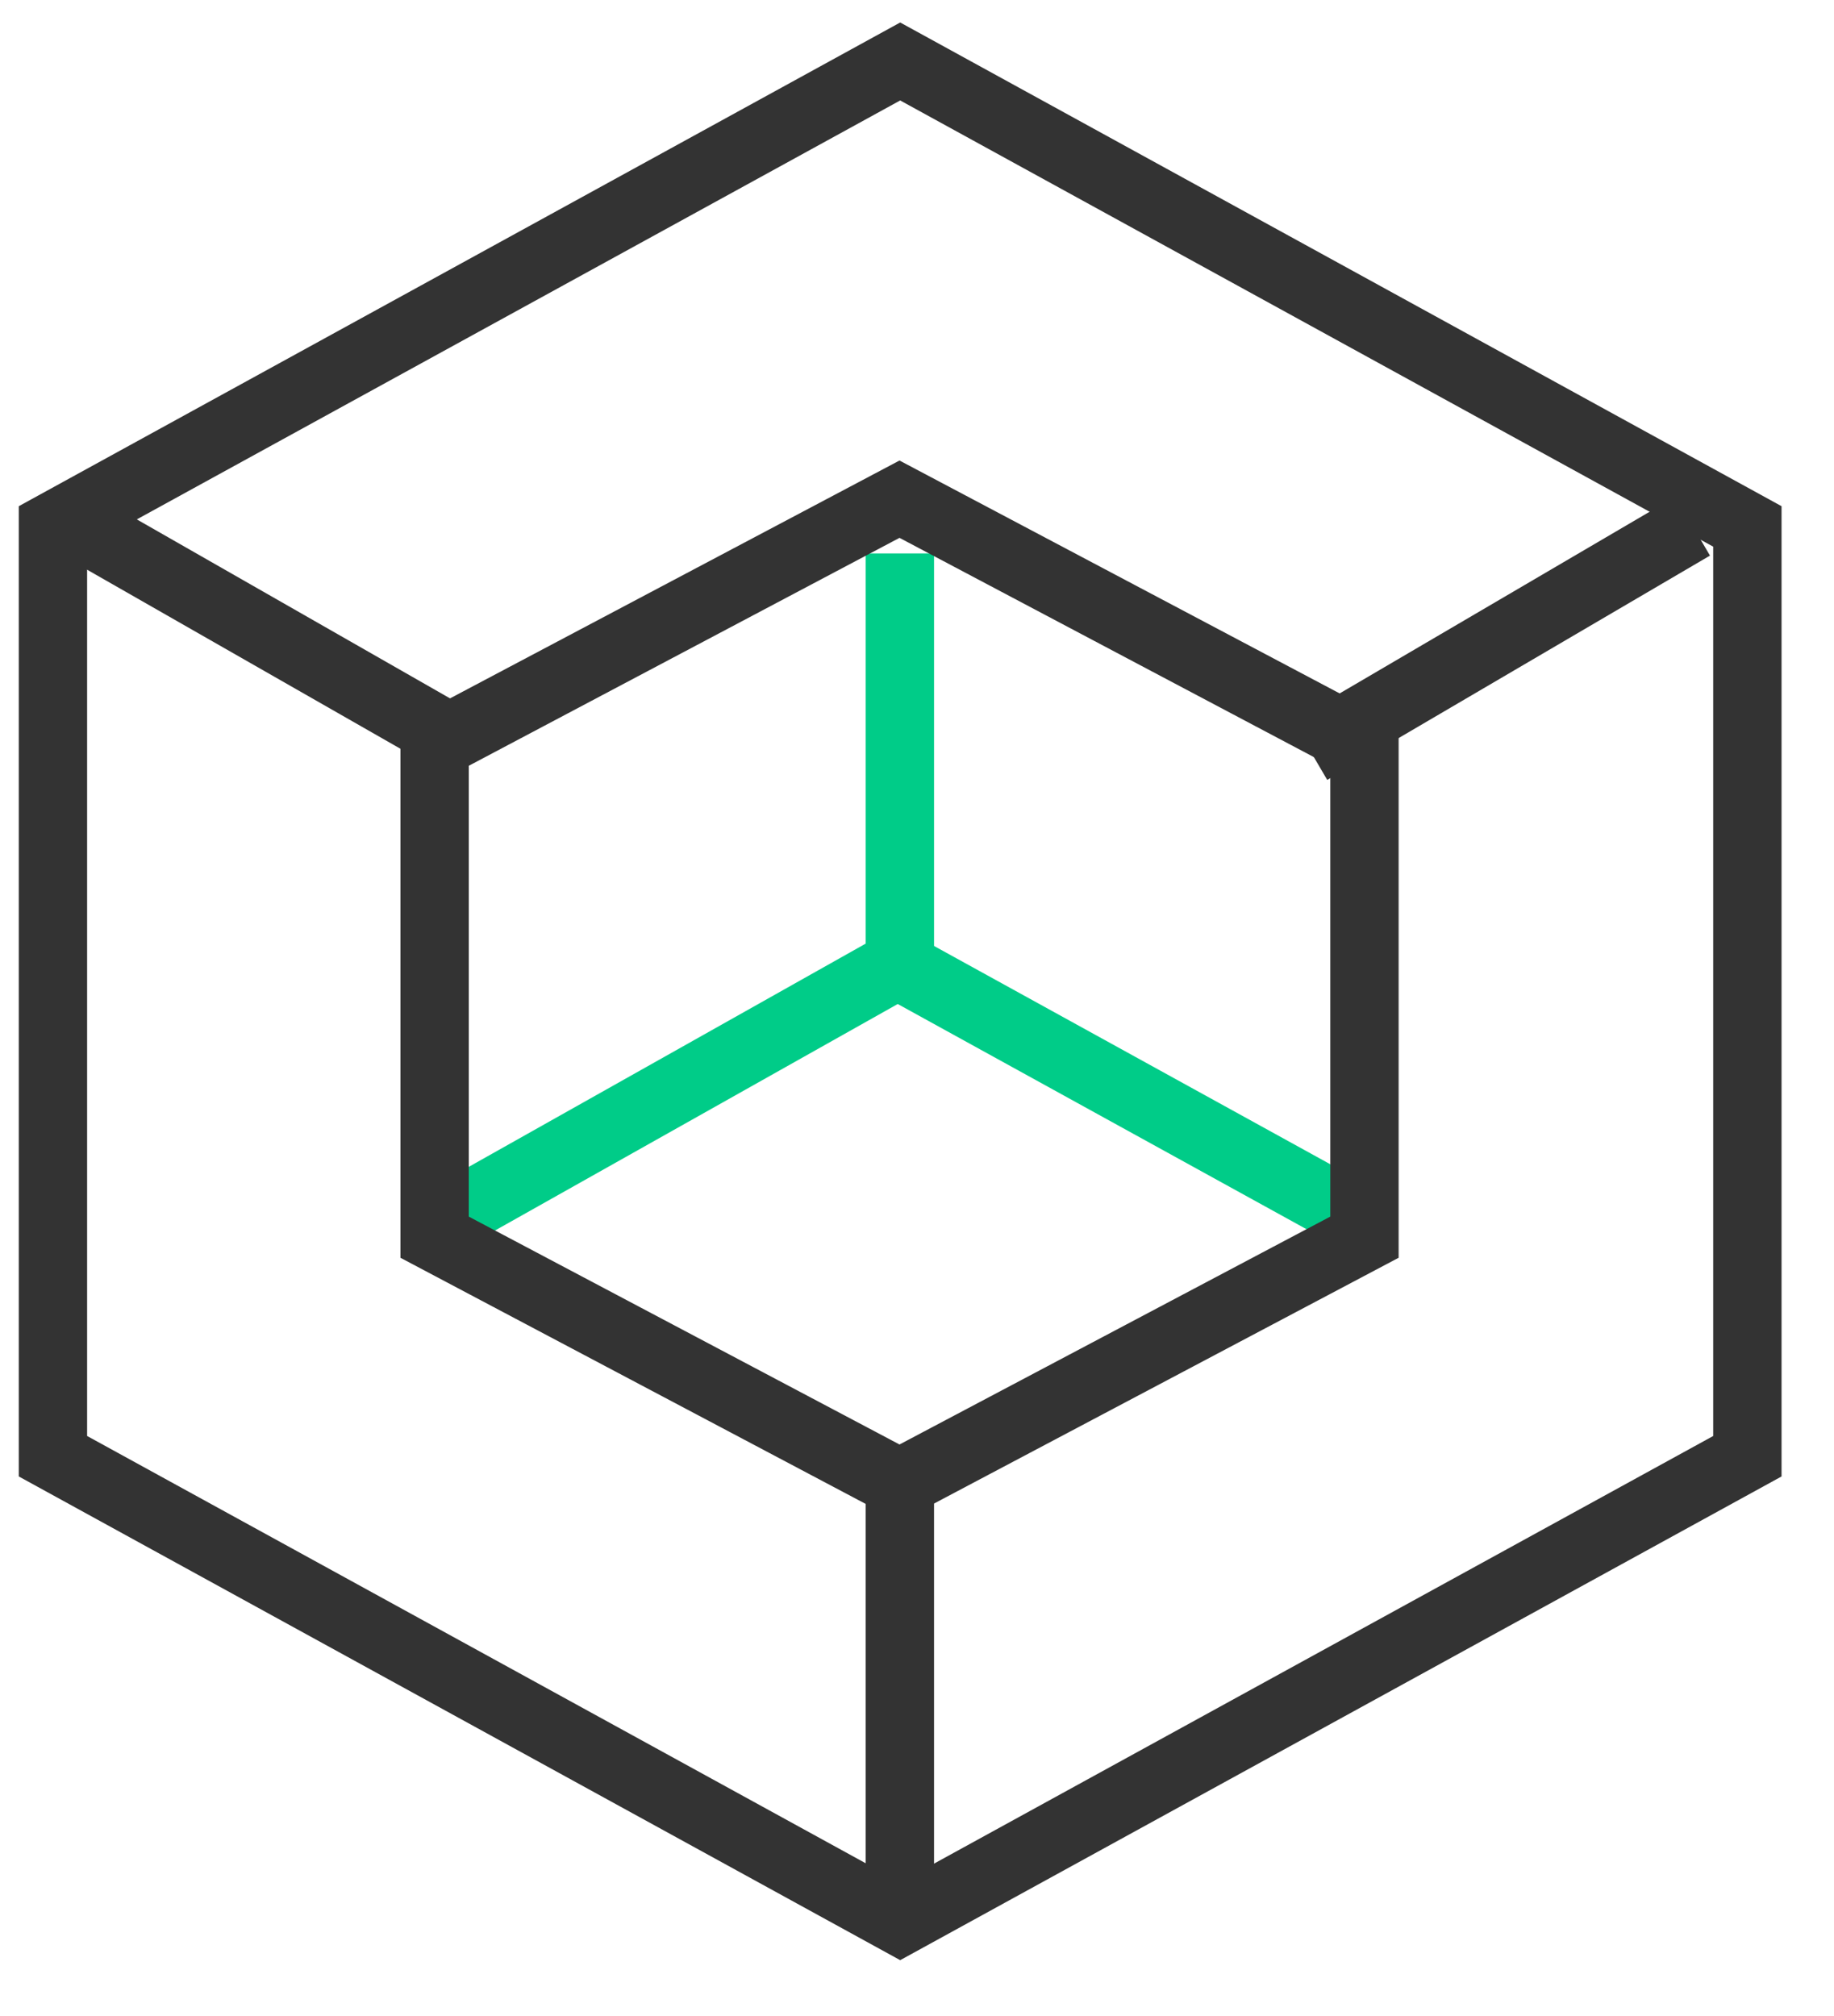
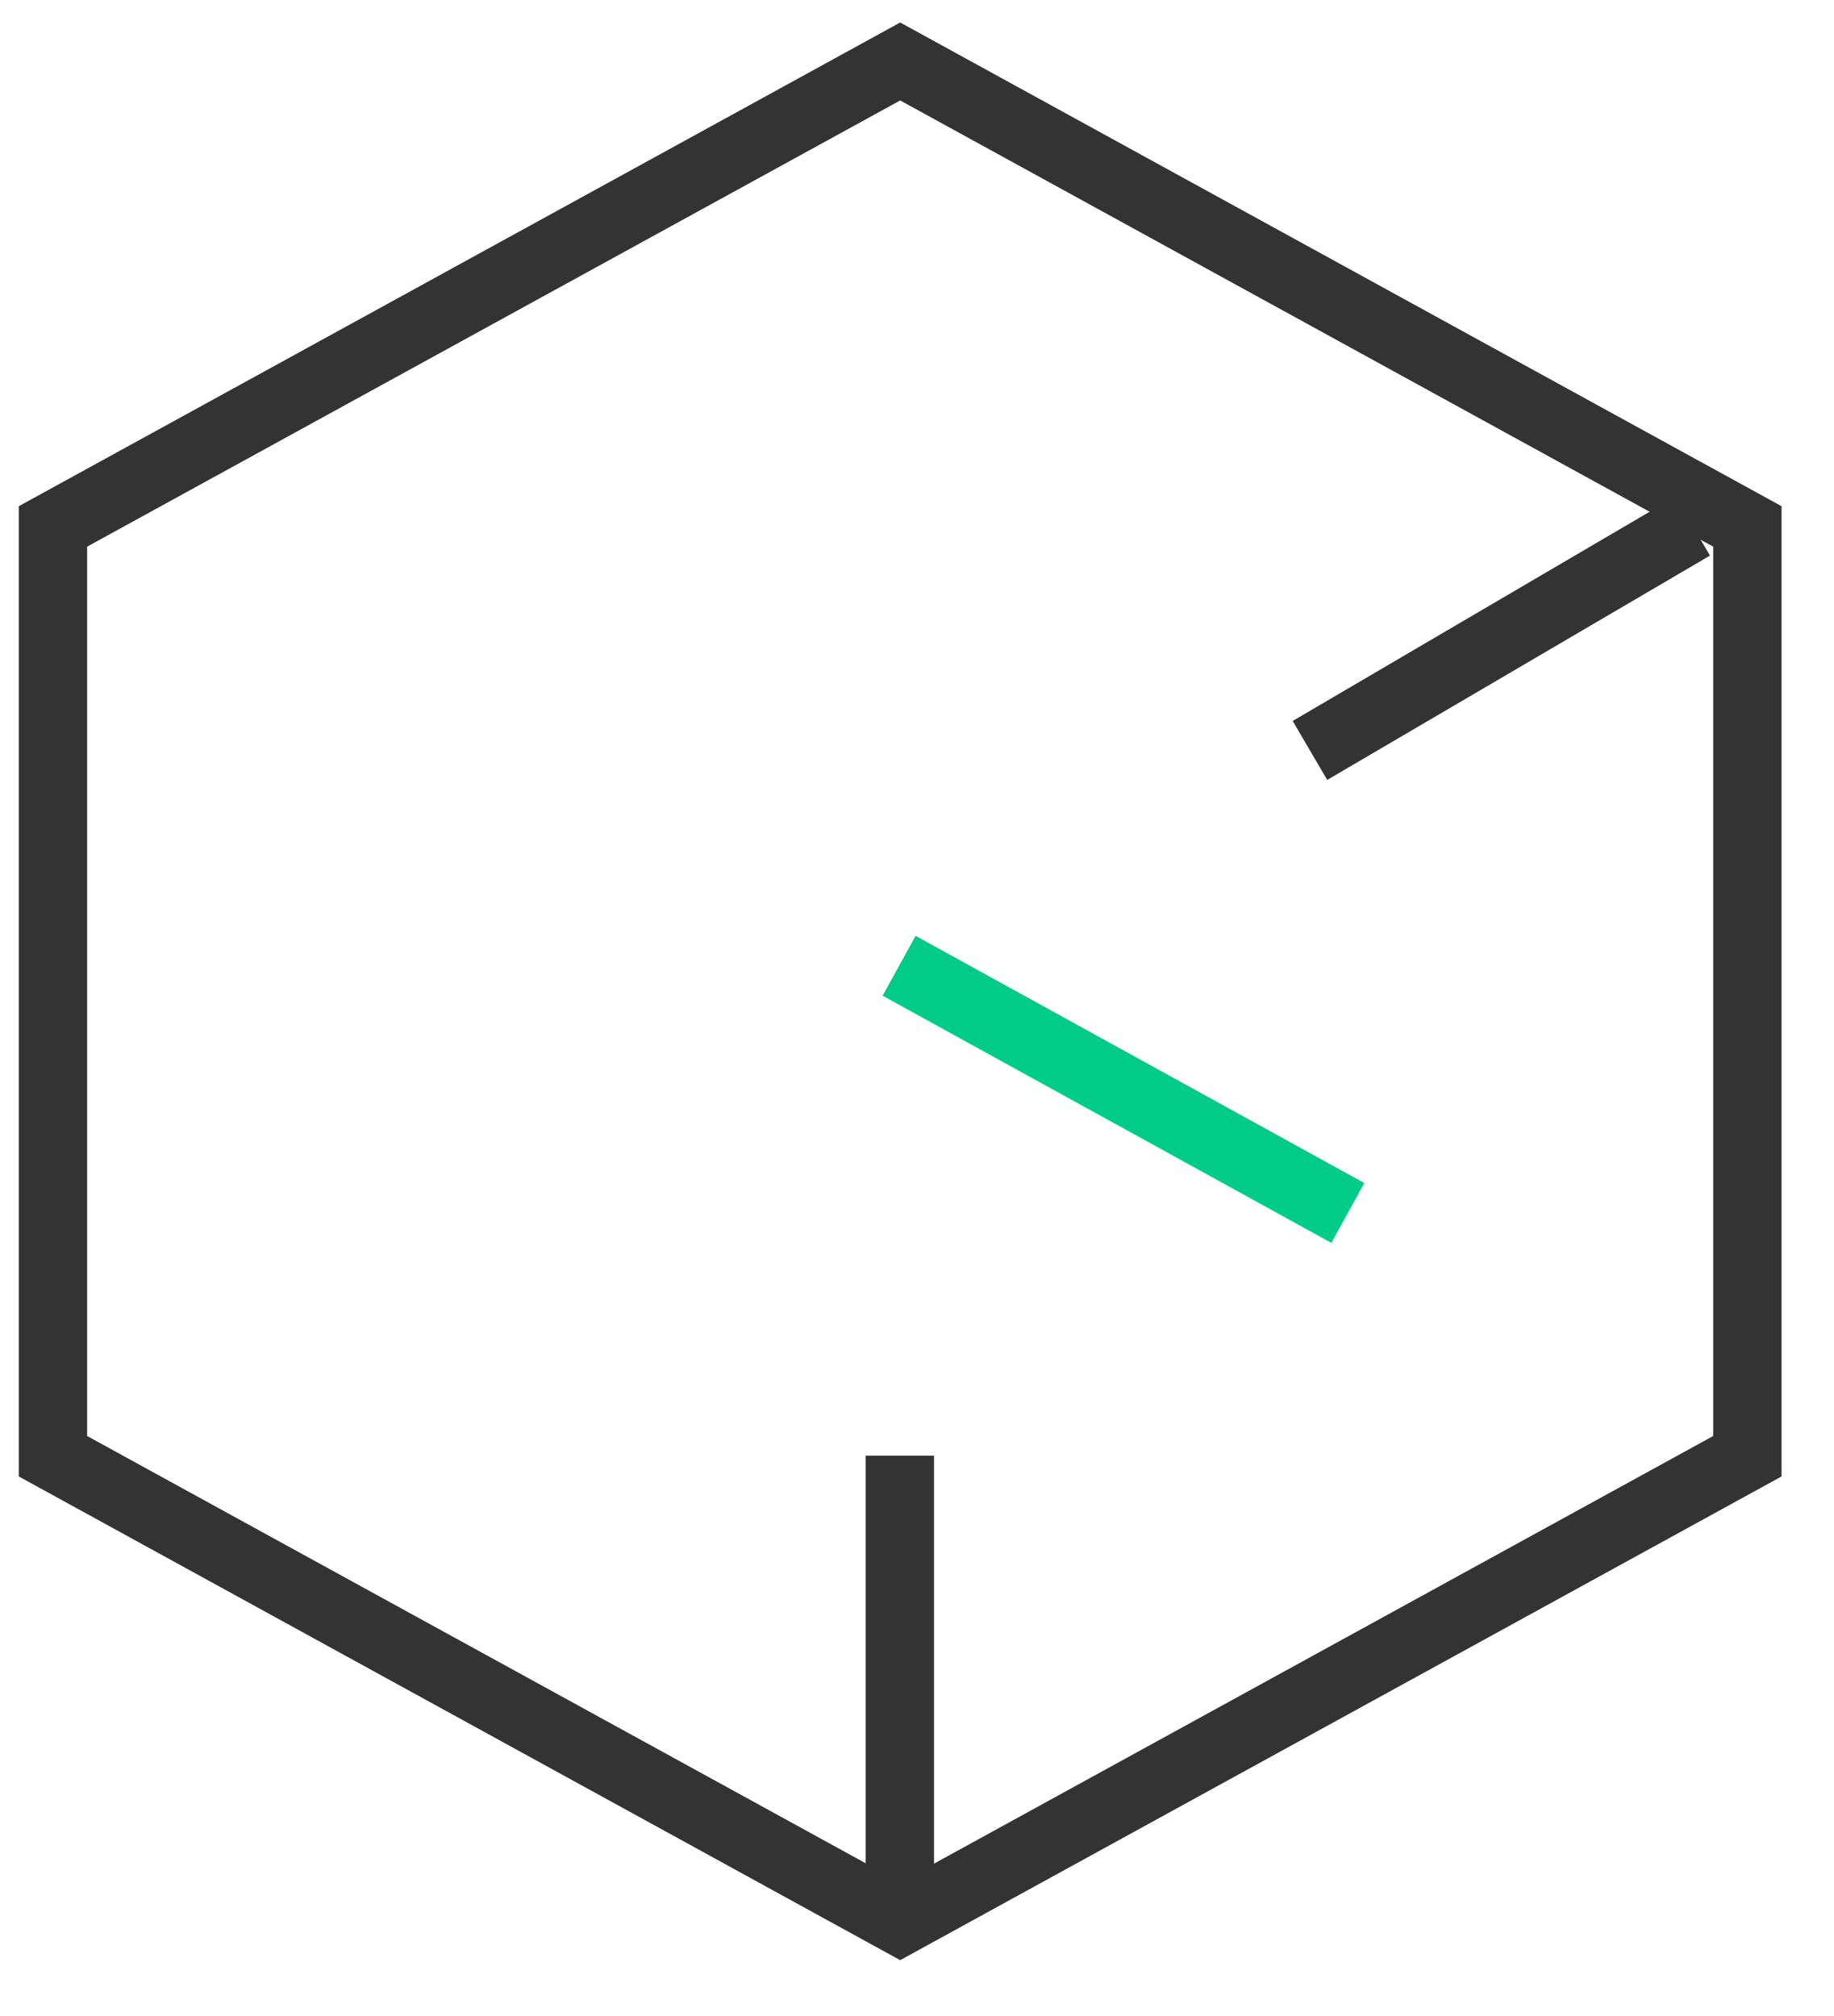
<svg xmlns="http://www.w3.org/2000/svg" width="40.25px" height="44.25px">
-   <path fill-rule="evenodd" stroke="rgb(51, 51, 51)" stroke-width="1.5px" stroke-linecap="butt" stroke-linejoin="miter" fill="none" d="M1.749,11.546 L10.149,16.346 " />
  <path fill-rule="evenodd" stroke="rgb(51, 51, 51)" stroke-width="1.5px" stroke-linecap="butt" stroke-linejoin="miter" fill="none" d="M37.149,11.546 L28.749,16.469 " />
  <path fill-rule="evenodd" stroke="rgb(51, 51, 51)" stroke-width="1.5px" stroke-linecap="butt" stroke-linejoin="miter" fill="none" d="M19.749,31.946 L19.749,41.547 " />
-   <path fill-rule="evenodd" stroke="rgb(0, 204, 136)" stroke-width="1.5px" stroke-linecap="butt" stroke-linejoin="miter" fill="none" d="M19.749,12.146 L19.749,21.147 L10.149,26.546 " />
  <path fill-rule="evenodd" stroke="rgb(0, 204, 136)" stroke-width="1.5px" stroke-linecap="butt" stroke-linejoin="miter" fill="none" d="M19.732,21.194 L29.58,26.619 " />
  <path fill-rule="evenodd" stroke="rgb(51, 51, 51)" stroke-width="1.5px" stroke-linecap="butt" stroke-linejoin="miter" fill="none" d="M38.349,31.958 L19.756,42.162 L1.162,31.958 L1.162,11.553 L19.756,1.349 L38.349,11.553 L38.349,31.958 Z" />
-   <path fill-rule="evenodd" stroke="rgb(51, 51, 51)" stroke-width="1.5px" stroke-linecap="butt" stroke-linejoin="miter" fill="none" d="M29.945,27.151 L19.741,32.549 L9.538,27.151 L9.538,16.354 L19.741,10.955 L29.945,16.354 L29.945,27.151 Z" />
</svg>